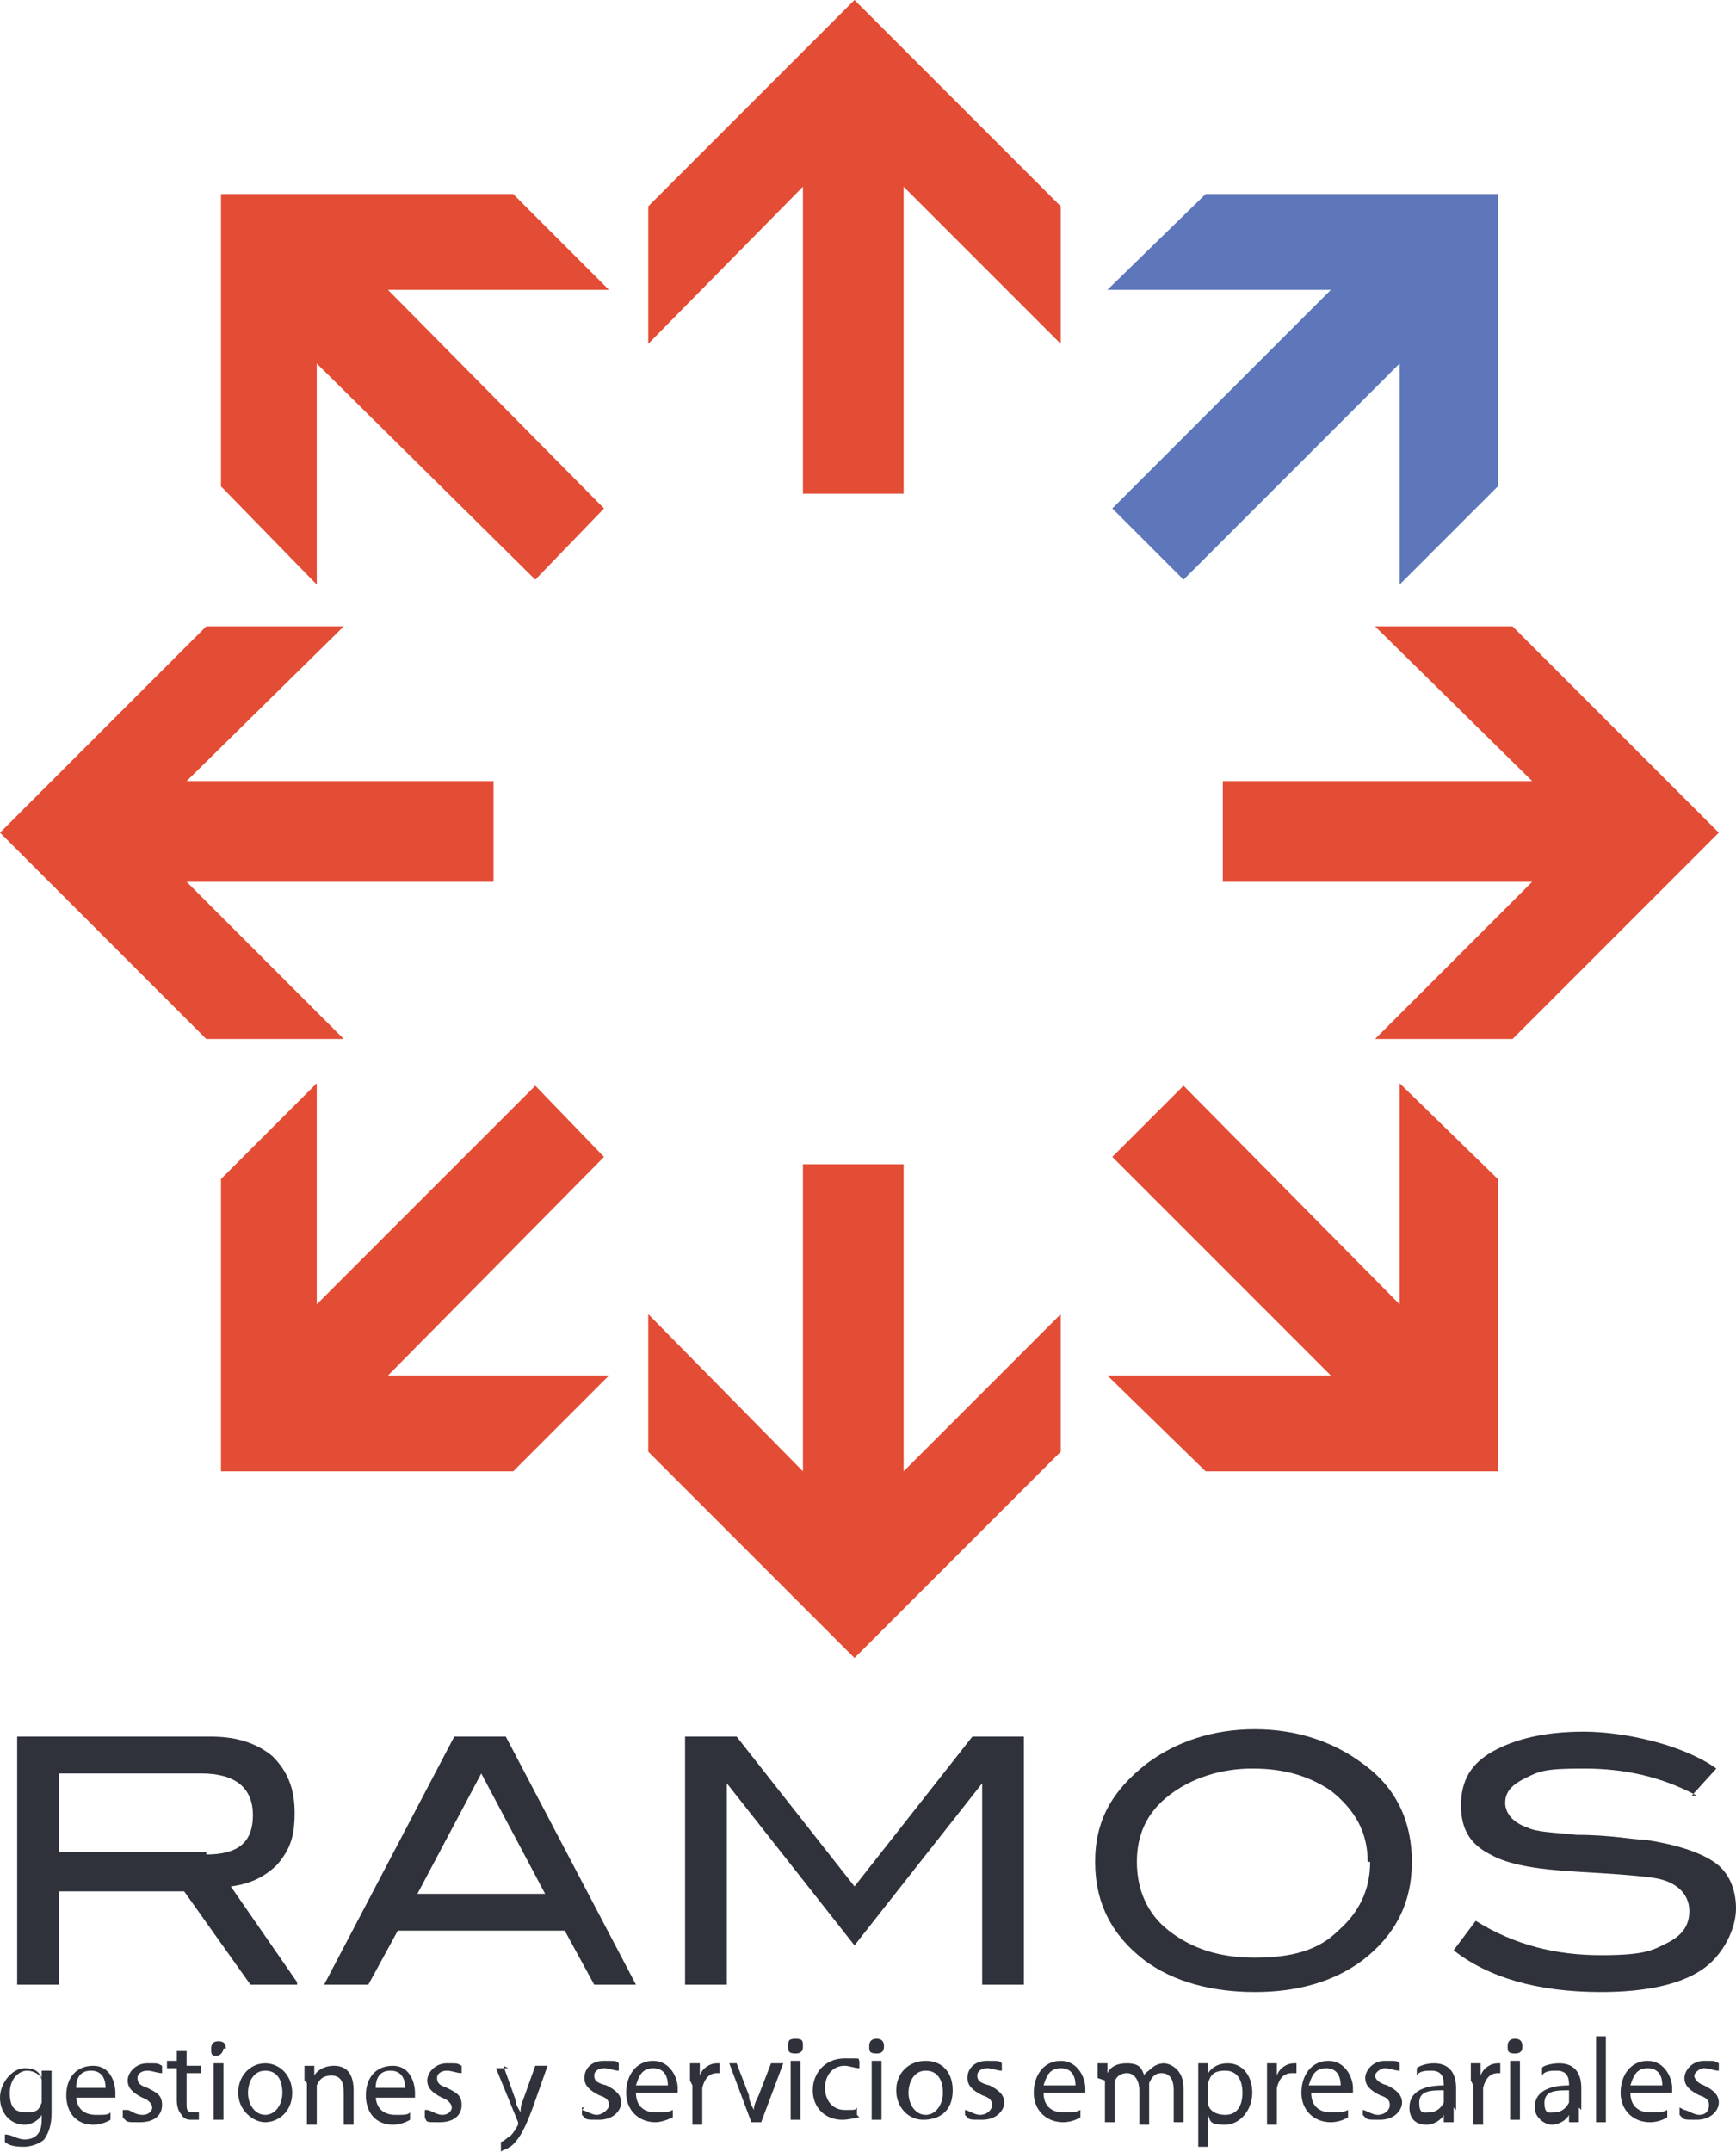
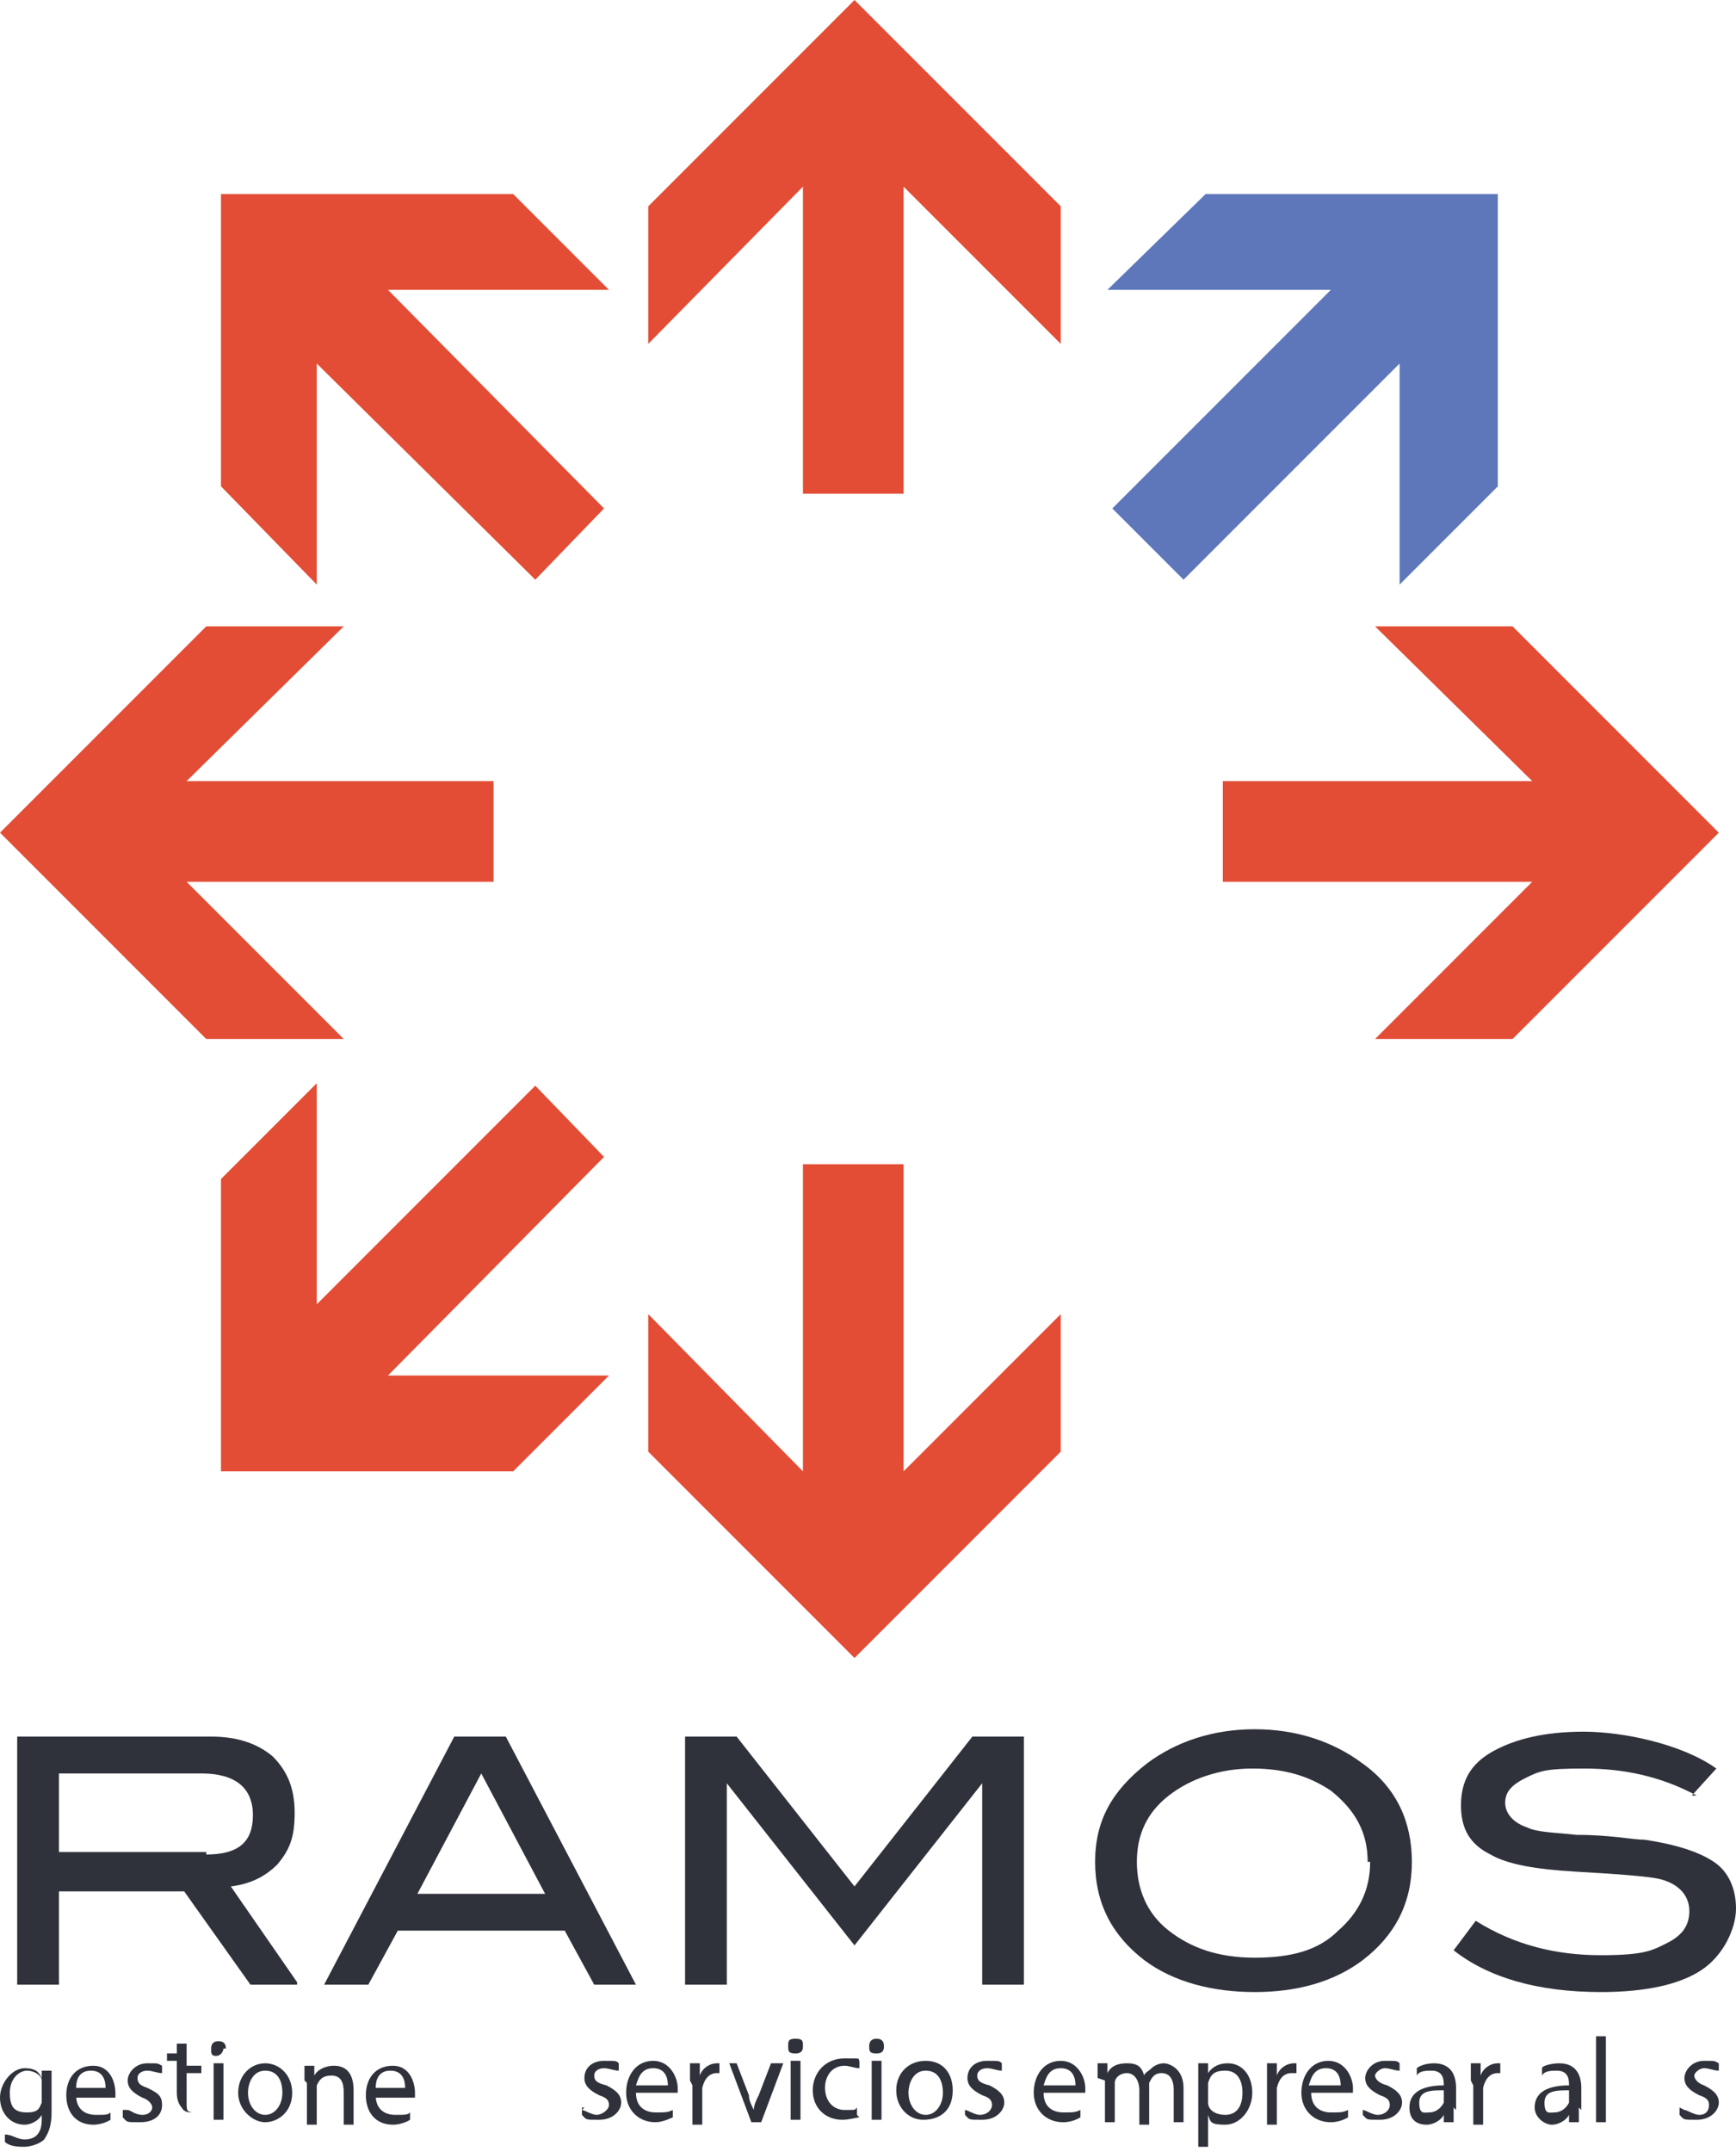
<svg xmlns="http://www.w3.org/2000/svg" id="Capa_2" viewBox="0 0 70.7 87.6">
  <defs>
    <style>      .st0 {        fill: #2f323b;      }      .st1 {        fill: #e34d35;      }      .st2 {        fill: #5d77ba;      }    </style>
  </defs>
  <g id="Capa_1-2">
    <g>
      <g>
        <path class="st0" d="M12.1,80.8h-1.9l-2.7-3.8H2.4v3.8H.7v-10.1h7.9c1.1,0,1.9.3,2.5.8.6.6.9,1.3.9,2.3s-.2,1.5-.7,2.1c-.5.5-1.1.8-1.9.9,0,0,2.7,3.9,2.7,3.9ZM8.4,75.5c1.3,0,1.9-.5,1.9-1.6s-.7-1.7-2.1-1.7H2.4v3.2h6Z" />
        <path class="st0" d="M26,80.8h-1.8l-1.2-2.2h-6.8l-1.2,2.2h-1.8l5.3-10.1h2.1l5.3,10.1h0ZM22.2,77.1l-2.6-4.9-2.6,4.9h5.2Z" />
        <path class="st0" d="M41.7,80.8h-1.7v-8.2h0l-5.2,6.6-5.2-6.6h0v8.2h-1.7v-10.1h2.1l4.8,6.1,4.8-6.1h2.1v10.1h0Z" />
        <path class="st0" d="M57.5,75.8c0,1.7-.7,3-2,4-1.2.9-2.7,1.3-4.4,1.3s-3.3-.4-4.5-1.3c-1.3-1-2-2.3-2-4s.7-2.9,2.1-4c1.2-.9,2.7-1.4,4.4-1.4s3.2.5,4.4,1.4c1.4,1,2,2.4,2,4h0ZM55.7,75.8c0-1.2-.5-2.1-1.5-2.9-.9-.6-1.9-.9-3.2-.9s-2.5.4-3.4,1.1c-.9.7-1.3,1.6-1.3,2.7s.4,2.1,1.3,2.8c.9.7,2,1.1,3.5,1.1s2.6-.3,3.4-1.1c.8-.7,1.3-1.6,1.3-2.8h0Z" />
        <path class="st0" d="M69.1,73.1c-1.5-.8-3-1.1-4.6-1.1s-1.8.1-2.4.4-.8.6-.8,1,.3.8.9,1c.4.2,1.1.2,2,.3,1.4,0,2.3.2,2.8.2,1.3.2,2.2.5,2.8.9.6.4.9,1.1.9,1.9s-.5,1.9-1.4,2.5c-.9.6-2.3.9-4.1.9-2.6,0-4.6-.6-6-1.7l.9-1.2c1.6,1,3.3,1.4,5.1,1.4s2.1-.2,2.7-.5c.6-.3.9-.7.9-1.3s-.4-1.1-1.2-1.3c-.4-.1-1.6-.2-3.4-.3-1.7-.1-2.8-.3-3.5-.7-.8-.4-1.2-1-1.2-2s.4-1.7,1.3-2.2c.9-.5,2.1-.8,3.7-.8s4,.5,5.4,1.5l-1,1.1s0,0,0,0Z" />
      </g>
      <g>
        <polygon class="st1" points="26.4 8.4 34.8 0 43.2 8.4 43.2 14 36.8 7.6 36.8 20.1 32.7 20.1 32.7 7.6 26.4 14 26.4 8.4" />
        <polygon class="st1" points="9 19.8 9 7.9 20.9 7.9 24.8 11.8 15.8 11.8 24.6 20.7 21.8 23.6 12.9 14.8 12.9 23.8 9 19.8" />
        <polygon class="st2" points="61 19.8 61 7.9 49.1 7.9 45.1 11.8 54.2 11.8 45.3 20.7 48.2 23.6 57 14.8 57 23.8 61 19.8" />
-         <polygon class="st1" points="61 48 61 59.9 49.1 59.9 45.1 56 54.2 56 45.3 47.1 48.2 44.2 57 53.1 57 44.1 61 48" />
        <polygon class="st1" points="9 48 9 59.9 20.9 59.9 24.8 56 15.8 56 24.6 47.1 21.8 44.2 12.9 53.1 12.9 44.1 9 48" />
        <polygon class="st1" points="26.4 59.1 34.8 67.5 43.2 59.1 43.2 53.5 36.8 59.9 36.8 47.4 32.7 47.4 32.7 59.9 26.4 53.5 26.4 59.1" />
        <polygon class="st1" points="8.4 25.5 0 33.9 8.4 42.3 14 42.3 7.6 35.9 20.1 35.9 20.1 31.8 7.6 31.8 14 25.5 8.4 25.5" />
        <polygon class="st1" points="61.6 25.5 70 33.9 61.6 42.3 56 42.3 62.4 35.9 49.8 35.9 49.8 31.8 62.4 31.8 56 25.5 61.6 25.5" />
      </g>
      <g>
        <g>
-           <path class="st0" d="M20.5,84.1l.5,1.4c0,.2.1.3.2.5h0c0-.1,0-.3.1-.5l.5-1.4h.5l-.6,1.7c-.3.8-.5,1.2-.8,1.5-.2.2-.4.2-.5.3v-.4s.1,0,.3-.2c.1,0,.3-.3.4-.5,0,0,0,0,0,0,0,0,0,0,0-.1l-.9-2.2h.5Z" />
          <g>
            <path class="st0" d="M23.7,85.9c.1,0,.4.2.6.2s.5-.2.5-.4-.1-.3-.4-.4c-.4-.2-.6-.4-.6-.7,0-.4.3-.7.8-.7s.5,0,.6.1v.3c-.2,0-.4-.1-.6-.1s-.4.1-.4.3.1.3.5.4c.4.2.6.4.6.7s-.3.7-.9.7-.5,0-.7-.2v-.3c.1,0,.1,0,.1,0h0Z" />
            <path class="st0" d="M25.9,85.2c0,.6.4.8.8.8s.5,0,.7-.1v.3c0,0-.4.2-.7.2-.7,0-1.2-.5-1.2-1.2s.4-1.3,1.1-1.3,1,.7,1,1.1,0,.2,0,.2h-1.7,0ZM27.2,84.9c0-.3-.1-.7-.6-.7s-.6.4-.7.7h1.3Z" />
            <path class="st0" d="M28.1,84.7c0-.3,0-.5,0-.7h.4v.5h0c.1-.3.4-.5.7-.5h.1v.4s0,0-.1,0c-.3,0-.5.2-.6.6,0,0,0,.1,0,.2v1.3h-.4v-1.6h0Z" />
            <path class="st0" d="M30,84l.5,1.3c0,.2.1.4.2.6h0c0-.2.1-.4.2-.6l.5-1.3h.5l-.9,2.4h-.4l-.9-2.4h.5Z" />
            <path class="st0" d="M32.7,83.3c0,.1,0,.3-.3.3s-.3-.1-.3-.3,0-.3.3-.3.3.1.3.3ZM32.2,86.3v-2.4h.4v2.4h-.4Z" />
            <path class="st0" d="M35,86.2c-.1,0-.4.1-.7.1-.7,0-1.2-.5-1.2-1.2s.5-1.3,1.3-1.3.5,0,.6.1v.3c-.2,0-.4-.1-.6-.1-.5,0-.8.4-.8.9s.3.9.8.9.4,0,.5-.1v.3Z" />
            <path class="st0" d="M36,83.3c0,.1,0,.3-.3.3s-.3-.1-.3-.3.1-.3.3-.3.3.1.3.3ZM35.5,86.3v-2.4h.4v2.4h-.4Z" />
            <path class="st0" d="M38.8,85.1c0,.9-.6,1.2-1.2,1.2s-1.1-.5-1.1-1.2.5-1.2,1.2-1.2,1.1.5,1.1,1.2ZM37,85.2c0,.5.3.9.7.9s.7-.4.7-.9-.2-.9-.7-.9-.7.5-.7.9Z" />
            <path class="st0" d="M39.3,85.9c.1,0,.4.2.6.2.3,0,.5-.2.5-.4s-.1-.3-.4-.4c-.4-.2-.6-.4-.6-.7,0-.4.3-.7.8-.7s.5,0,.6.1v.3c-.2,0-.4-.1-.6-.1s-.4.1-.4.3.1.3.5.4c.4.2.6.4.6.7s-.3.7-.9.7-.5,0-.7-.2v-.3c0,0,0,0,0,0h0Z" />
          </g>
        </g>
        <g>
          <path class="st0" d="M42.5,85.2c0,.6.4.8.8.8s.5,0,.7-.1v.3c0,0-.3.2-.7.2-.7,0-1.2-.5-1.2-1.2s.4-1.3,1.1-1.3,1,.7,1,1.1v.2h-1.7s0,0,0,0ZM43.8,84.9c0-.3-.1-.7-.6-.7s-.6.4-.7.7h1.3Z" />
          <path class="st0" d="M44.7,84.6c0-.2,0-.4,0-.6h.4v.4h0c.1-.2.3-.4.8-.4s.6.2.7.5h0c0-.1.2-.2.3-.3.1-.1.3-.2.5-.2s.8.2.8,1v1.4h-.4v-1.3c0-.5-.2-.7-.5-.7s-.4.2-.5.4c0,0,0,.1,0,.2v1.5h-.4v-1.4c0-.4-.2-.7-.5-.7s-.5.2-.5.4c0,0,0,.1,0,.2v1.4h-.4v-1.7h0Z" />
          <path class="st0" d="M48.8,84.8c0-.3,0-.6,0-.8h.4v.4h0c.2-.3.5-.4.8-.4.6,0,1,.5,1,1.2s-.5,1.3-1.1,1.3-.6-.1-.7-.4h0v1.3h-.4v-2.6h0ZM49.2,85.4c0,0,0,.1,0,.2,0,.3.3.5.7.5.5,0,.7-.4.7-.9s-.2-.9-.7-.9-.6.2-.7.5c0,0,0,.1,0,.2v.4h0Z" />
          <path class="st0" d="M51.6,84.7c0-.3,0-.5,0-.7h.4v.5h0c.1-.3.4-.5.7-.5h.1v.4s0,0-.2,0c-.3,0-.5.2-.6.6,0,0,0,.1,0,.2v1.3h-.4v-1.6h0Z" />
          <path class="st0" d="M53.4,85.2c0,.6.4.8.8.8s.5,0,.7-.1v.3c0,0-.3.2-.7.2-.7,0-1.2-.5-1.2-1.2s.4-1.3,1.1-1.3,1,.7,1,1.1,0,.2,0,.2h-1.7s0,0,0,0ZM54.6,84.9c0-.3-.1-.7-.6-.7s-.6.4-.7.7h1.2Z" />
          <path class="st0" d="M55.5,85.9c.1,0,.4.2.6.2.3,0,.5-.2.5-.4s-.1-.3-.4-.4c-.4-.2-.6-.4-.6-.7s.3-.7.8-.7.5,0,.6.1v.3c-.2,0-.4-.1-.6-.1s-.4.2-.4.3.1.3.5.4c.4.2.6.4.6.7s-.3.7-.9.7-.5,0-.7-.2v-.3c0,0,0,0,0,0Z" />
          <path class="st0" d="M59.2,85.8c0,.2,0,.4,0,.6h-.4v-.3h0c-.1.2-.4.4-.7.4-.5,0-.7-.3-.7-.7,0-.6.5-.9,1.4-.9h0c0-.2,0-.6-.5-.6-.2,0-.5,0-.6.2v-.3c.1-.1.4-.2.7-.2.7,0,.9.5.9,1v.9h0ZM58.8,85.1c-.5,0-1,0-1,.5s.2.4.4.4c.3,0,.5-.2.6-.4,0,0,0,0,0-.1,0,0,0-.4,0-.4Z" />
          <path class="st0" d="M59.9,84.7c0-.3,0-.5,0-.7h.4v.5h0c.1-.3.4-.5.7-.5h.1v.4s0,0-.1,0c-.3,0-.5.2-.6.6v1.5h-.4v-1.6h0Z" />
-           <path class="st0" d="M62,83.3c0,.1,0,.3-.3.3s-.3-.1-.3-.3.1-.3.3-.3.3.1.3.3h0ZM61.5,86.3v-2.4h.4v2.4h-.4Z" />
          <path class="st0" d="M64.3,85.8c0,.2,0,.4,0,.6h-.4v-.3h0c-.1.2-.4.4-.7.4s-.7-.3-.7-.7c0-.6.5-.9,1.4-.9h0c0-.2,0-.6-.5-.6-.2,0-.5,0-.6.2v-.3c0-.1.4-.2.7-.2.7,0,.9.5.9,1v.9h0ZM63.9,85.1c-.5,0-1,0-1,.5s.2.4.4.4c.3,0,.5-.2.6-.4h0v-.6h0Z" />
          <path class="st0" d="M65,82.9h.4v3.5h-.4v-3.5Z" />
-           <path class="st0" d="M66.4,85.2c0,.6.4.8.8.8s.5,0,.7-.1v.3c0,0-.3.2-.7.2-.7,0-1.2-.5-1.2-1.2s.4-1.3,1.1-1.3,1,.7,1,1.1,0,.2,0,.2h-1.7s0,0,0,0ZM67.7,84.9c0-.3-.1-.7-.6-.7s-.6.4-.7.7h1.3,0Z" />
          <path class="st0" d="M68.6,85.9c.1,0,.4.2.6.2.3,0,.4-.2.4-.4s-.1-.3-.4-.4c-.4-.2-.6-.4-.6-.7s.3-.7.8-.7.4,0,.6.1v.3c-.2,0-.4-.1-.6-.1s-.4.2-.4.3.1.3.4.4c.4.2.6.4.6.7s-.3.7-.9.7-.5,0-.7-.2c0,0,0-.3,0-.3Z" />
        </g>
        <g>
          <path class="st0" d="M2.1,86c0,.5-.1.8-.3,1.1-.2.2-.6.3-.8.3s-.6,0-.8-.2v-.3c.3,0,.5.2.8.2.4,0,.7-.2.7-.8v-.2h0c-.1.2-.4.4-.7.4-.6,0-1-.5-1-1.1s.5-1.2,1-1.2.6.2.7.4h0v-.3h.4c0,.2,0,.3,0,.6v1.3h0ZM1.7,84.9c0,0,0-.1,0-.2,0-.2-.3-.4-.6-.4s-.7.3-.7.9.2.8.7.8.5-.2.6-.4c0,0,0-.2,0-.2v-.4Z" />
          <path class="st0" d="M3.1,85.3c0,.6.4.8.8.8s.5,0,.6-.1v.3c0,0-.3.2-.7.2-.7,0-1.1-.5-1.1-1.2s.4-1.2,1.1-1.2.9.7.9,1.1,0,.2,0,.2c0,0-1.6,0-1.6,0ZM4.3,85c0-.3-.1-.7-.6-.7s-.6.4-.6.7h1.2,0Z" />
          <path class="st0" d="M5.2,85.9c.1,0,.3.2.6.2.3,0,.4-.2.4-.3s-.1-.3-.4-.4c-.4-.2-.6-.4-.6-.7s.3-.7.8-.7.4,0,.6.1v.3c-.2,0-.4-.1-.6-.1s-.4.1-.4.3.1.3.4.4c.4.2.6.3.6.7s-.3.7-.9.7-.5,0-.7-.2v-.3c0,0,0,0,0,0Z" />
-           <path class="st0" d="M7.6,83.5v.6h.6v.3h-.6v1.2c0,.3,0,.4.3.4s.2,0,.2,0v.3c0,0-.2,0-.3,0s-.3,0-.4-.2c-.1-.1-.2-.3-.2-.6v-1.3h-.4v-.3h.4v-.4h.4c0-.1,0-.1,0-.1Z" />
+           <path class="st0" d="M7.6,83.5v.6h.6v.3h-.6v1.2c0,.3,0,.4.3.4s.2,0,.2,0c0,0-.2,0-.3,0s-.3,0-.4-.2c-.1-.1-.2-.3-.2-.6v-1.3h-.4v-.3h.4v-.4h.4c0-.1,0-.1,0-.1Z" />
          <path class="st0" d="M9.1,83.4c0,.1-.1.3-.3.3s-.2-.1-.2-.3.1-.3.3-.3.3.1.3.3ZM8.7,86.3v-2.3h.4v2.3h-.4Z" />
          <path class="st0" d="M11.9,85.2c0,.8-.6,1.2-1.1,1.2s-1.1-.5-1.1-1.2.5-1.2,1.1-1.2,1.1.5,1.1,1.2h0ZM10.1,85.2c0,.5.3.9.7.9s.7-.4.7-.9-.2-.9-.7-.9-.7.5-.7.9Z" />
          <path class="st0" d="M12.4,84.7c0-.2,0-.4,0-.6h.4v.4h0c.1-.2.4-.4.8-.4s.8.2.8,1v1.4h-.4v-1.3c0-.4-.1-.7-.5-.7s-.5.2-.6.4c0,0,0,.1,0,.2v1.4h-.4v-1.7h0Z" />
          <path class="st0" d="M15.3,85.3c0,.6.4.8.8.8s.5,0,.6-.1v.3c0,0-.3.2-.7.2-.7,0-1.1-.5-1.1-1.2s.4-1.2,1.1-1.2.9.7.9,1.1,0,.2,0,.2c0,0-1.6,0-1.6,0ZM16.5,85c0-.3-.1-.7-.6-.7s-.6.4-.6.7h1.2Z" />
-           <path class="st0" d="M17.4,85.9c.1,0,.4.2.6.2.3,0,.4-.2.4-.3s-.1-.3-.4-.4c-.4-.2-.6-.4-.6-.7s.3-.7.8-.7.4,0,.6.1v.3c-.2,0-.4-.1-.6-.1s-.4.1-.4.3.1.3.4.4c.4.2.6.3.6.7s-.3.7-.9.7-.5,0-.6-.2v-.3c.1,0,0,0,0,0Z" />
        </g>
      </g>
    </g>
  </g>
</svg>